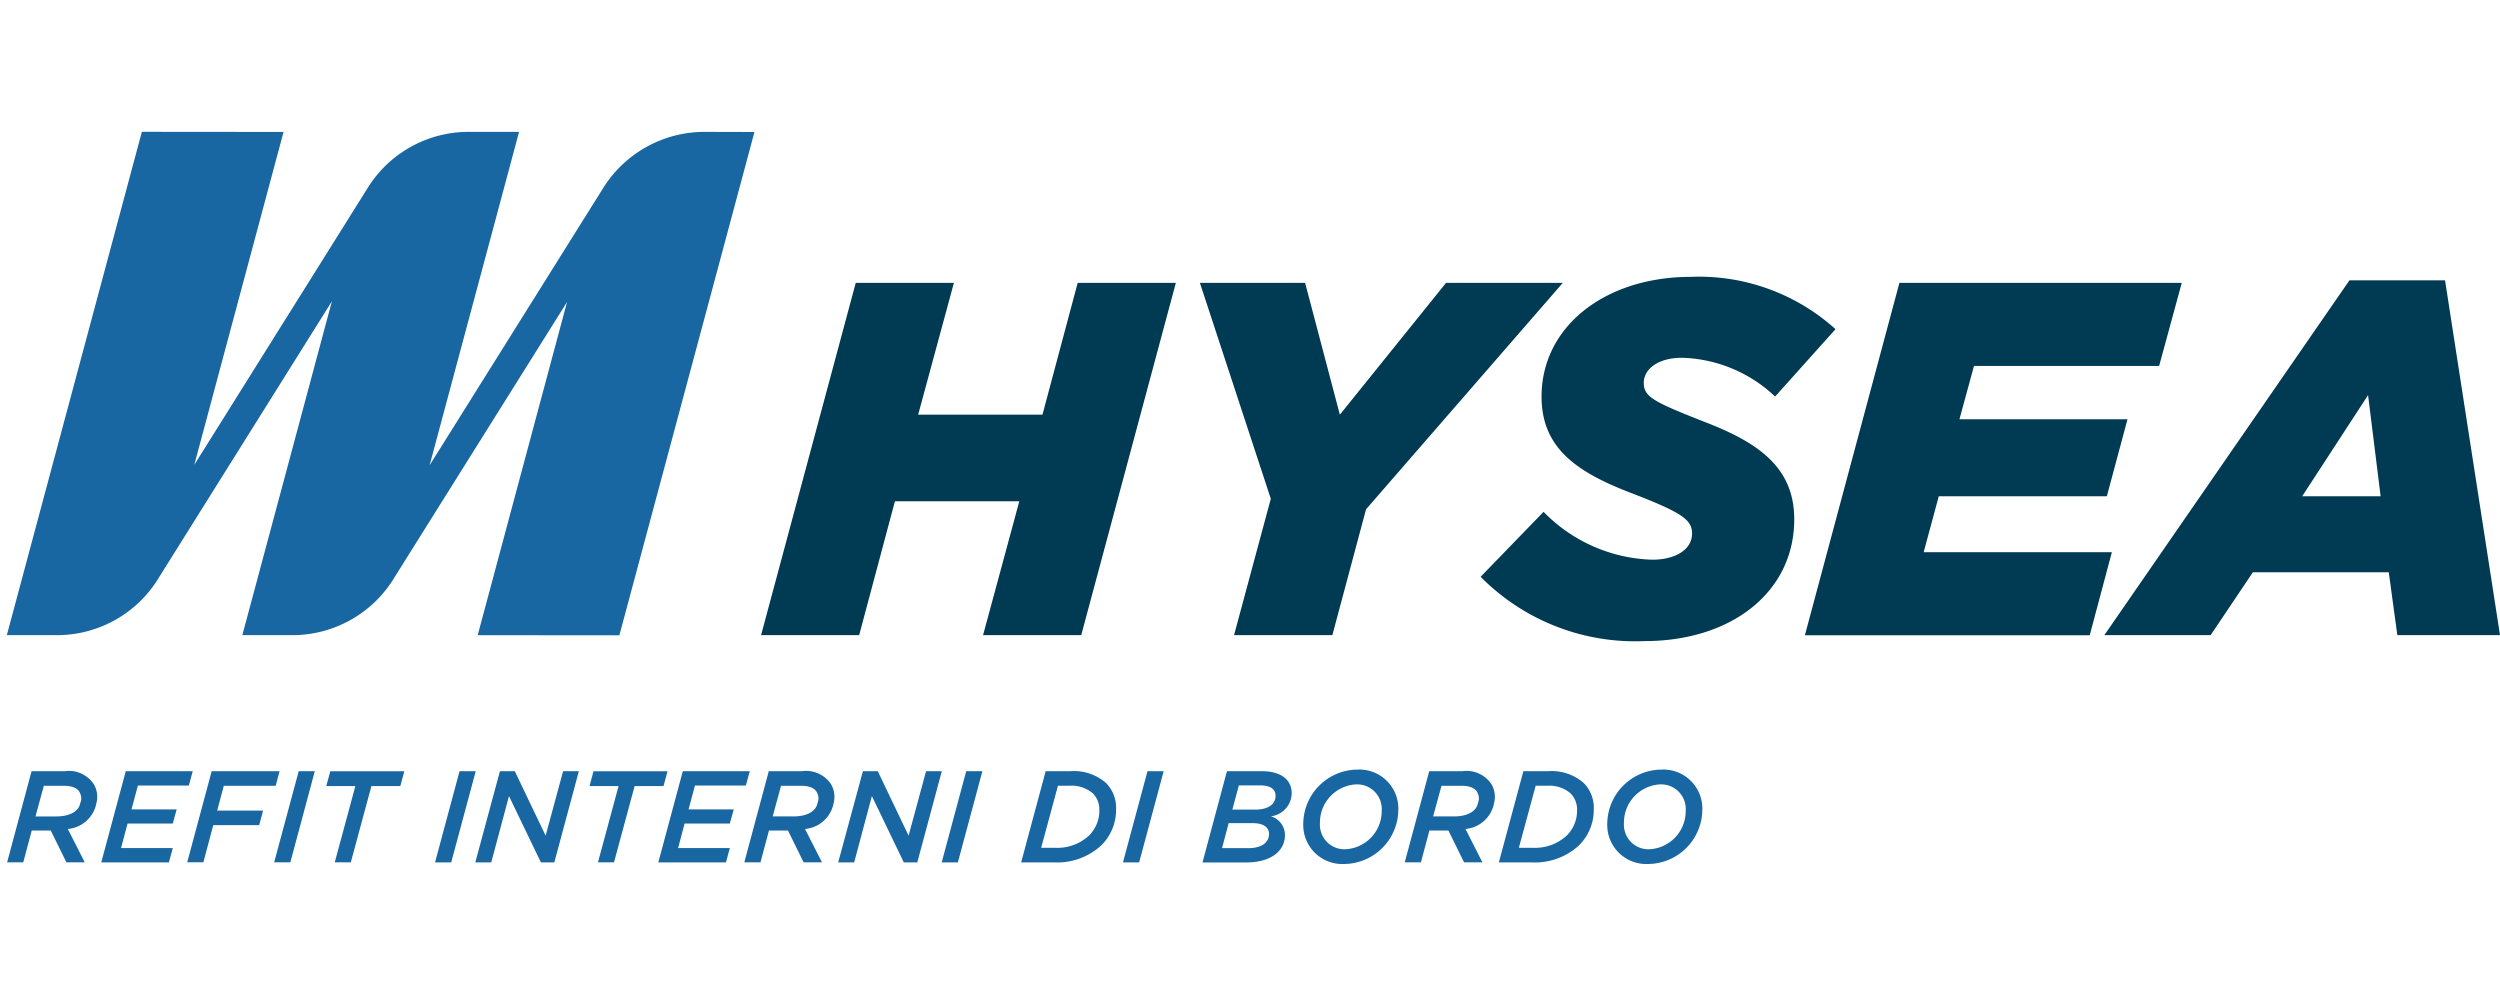
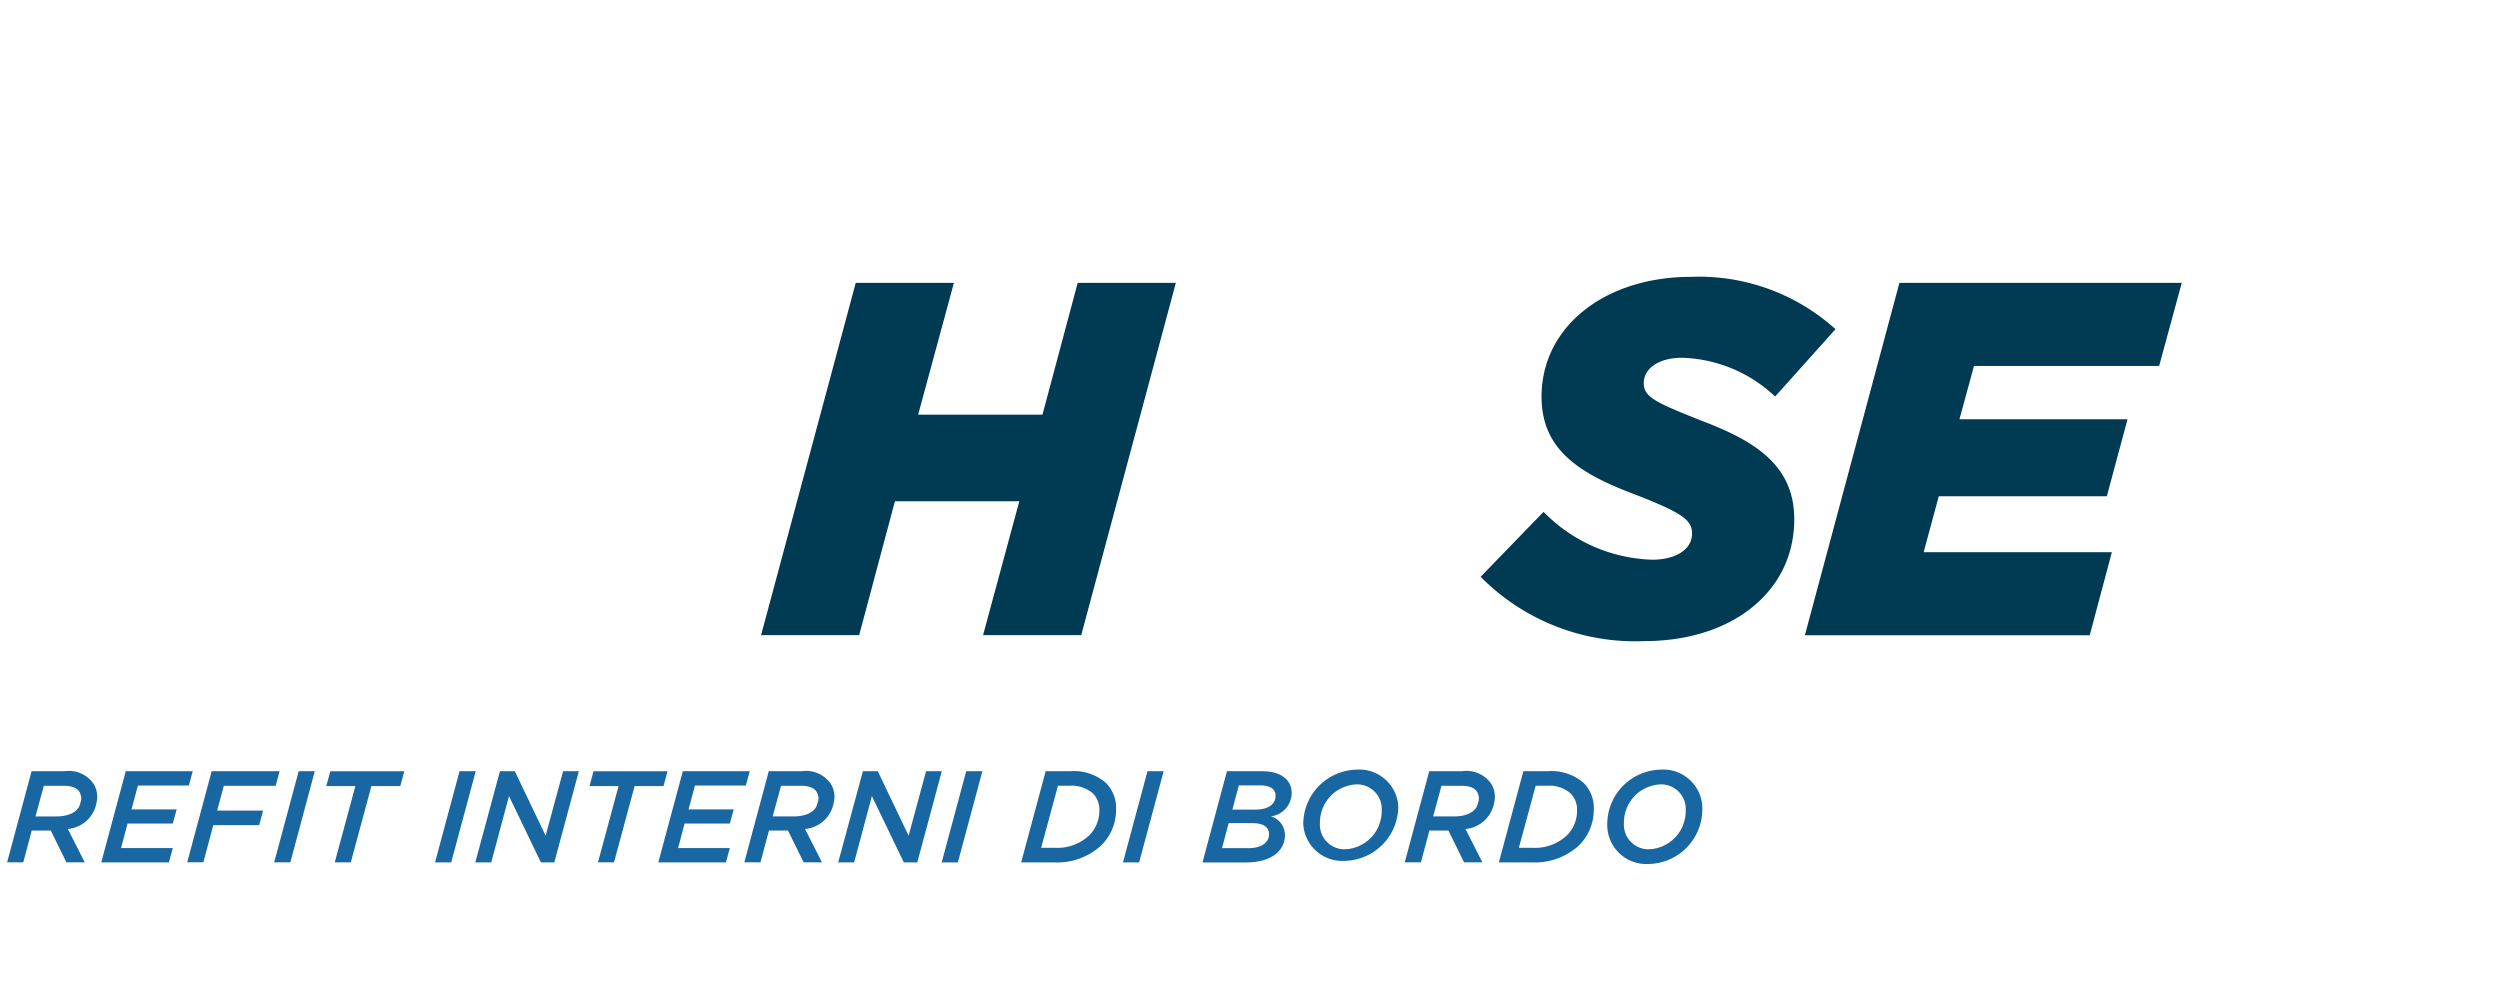
<svg xmlns="http://www.w3.org/2000/svg" id="Livello_1" data-name="Livello 1" viewBox="0 0 141.027 56.176">
  <defs>
    <style>.cls-1{fill:#1866a2;}.cls-2{fill:#003a53;}</style>
  </defs>
  <g id="HYSEA_logo_COL_desc_IT_" data-name="HYSEA logo COL desc IT ">
    <g id="DESC_ITA" data-name="DESC ITA">
      <g id="Raggruppa_642" data-name="Raggruppa 642">
        <path id="Tracciato_1948" data-name="Tracciato 1948" class="cls-1" d="M1.781,43.504h1.867a1.687,1.687,0,0,1,1.653.748,1.413,1.413,0,0,1,.14,1.042,1.8,1.8,0,0,1-1.616,1.469l.955,1.88h-1.035l-.882-1.793h-1.072l-.478,1.793h-.911Zm1.389,2.552c.728,0,1.272-.264,1.359-.758a.655.655,0,0,0-.007-.538c-.1-.27-.4-.434-.925-.434h-1.124l-.471,1.73Z" />
        <path id="Tracciato_1949" data-name="Tracciato 1949" class="cls-1" d="M7.095,43.504h3.777l-.22.808H7.779l-.361,1.346h2.548l-.22.8H7.195l-.367,1.383h2.919l-.22.808H5.712Z" />
        <path id="Tracciato_1950" data-name="Tracciato 1950" class="cls-1" d="M11.941,43.504h3.83l-.22.822h-2.926l-.374,1.4h2.59l-.22.822h-2.591l-.558,2.094h-.911Z" />
        <path id="Tracciato_1951" data-name="Tracciato 1951" class="cls-1" d="M16.85,43.504h.907l-1.378,5.14h-.912Z" />
        <path id="Tracciato_1952" data-name="Tracciato 1952" class="cls-1" d="M20.046,44.344h-1.64l.227-.838h4.175l-.227.838h-1.63l-1.162,4.3h-.905Z" />
        <path id="Tracciato_1953" data-name="Tracciato 1953" class="cls-1" d="M25.924,43.504h.912l-1.383,5.143h-.912Z" />
        <path id="Tracciato_1954" data-name="Tracciato 1954" class="cls-1" d="M28.202,43.504h.838l1.74,3.637.985-3.637h.888l-1.383,5.143h-.758l-1.8-3.74-1,3.74h-.9Z" />
        <path id="Tracciato_1955" data-name="Tracciato 1955" class="cls-1" d="M34.894,44.344h-1.64l.227-.838h4.175l-.227.838h-1.63l-1.162,4.3h-.905Z" />
        <path id="Tracciato_1956" data-name="Tracciato 1956" class="cls-1" d="M38.518,43.504h3.777l-.22.808h-2.872l-.361,1.346h2.548l-.22.8h-2.552l-.367,1.383h2.919l-.22.808h-3.815Z" />
        <path id="Tracciato_1957" data-name="Tracciato 1957" class="cls-1" d="M43.368,43.504h1.867a1.687,1.687,0,0,1,1.653.748,1.413,1.413,0,0,1,.14,1.042,1.8,1.8,0,0,1-1.616,1.469l.955,1.88h-1.035l-.882-1.793h-1.072l-.478,1.793h-.912Zm1.389,2.552c.728,0,1.272-.264,1.359-.758a.655.655,0,0,0-.007-.538c-.1-.27-.4-.434-.925-.434h-1.125l-.471,1.727h1.169Z" />
        <path id="Tracciato_1958" data-name="Tracciato 1958" class="cls-1" d="M48.677,43.504h.838l1.74,3.637.985-3.637h.888l-1.383,5.143h-.761l-1.8-3.74-1,3.74h-.9Z" />
        <path id="Tracciato_1959" data-name="Tracciato 1959" class="cls-1" d="M54.505,43.504h.912l-1.383,5.143h-.912Z" />
        <path id="Tracciato_1960" data-name="Tracciato 1960" class="cls-1" d="M58.987,43.504h1.4a2.742,2.742,0,0,1,2.007.668,1.994,1.994,0,0,1,.564,1.5,2.809,2.809,0,0,1-.832,2.014,3.668,3.668,0,0,1-2.675.962h-1.847Zm.574,4.322a2.617,2.617,0,0,0,1.88-.7,1.968,1.968,0,0,0,.574-1.419,1.294,1.294,0,0,0-.361-.948,1.832,1.832,0,0,0-1.336-.434h-.638l-.948,3.5h.828Z" />
        <path id="Tracciato_1961" data-name="Tracciato 1961" class="cls-1" d="M64.731,43.504h.912l-1.383,5.143h-.912Z" />
        <path id="Tracciato_1962" data-name="Tracciato 1962" class="cls-1" d="M69.213,43.504h1.97c1.132,0,1.683.528,1.683,1.236a1.333,1.333,0,0,1-1.176,1.309,1.1,1.1,0,0,1,.795,1.052c0,.912-.795,1.55-2.191,1.55h-2.46Zm1.206,4.342c.721,0,1.169-.3,1.169-.8,0-.391-.344-.611-.905-.611h-1.373l-.374,1.409h1.483Zm.374-2.174c.721,0,1.162-.281,1.162-.785,0-.361-.281-.581-.852-.581h-1.219l-.367,1.366Z" />
-         <path id="Tracciato_1963" data-name="Tracciato 1963" class="cls-1" d="M73.518,46.48a3.082,3.082,0,0,1,3.049-3.066,2.2,2.2,0,0,1,2.312,2.082q.005.088.002.176a3.086,3.086,0,0,1-3.056,3.066,2.2,2.2,0,0,1-2.305-2.09Q73.516,46.564,73.518,46.48Zm4.425-.755a1.388,1.388,0,0,0-1.463-1.476,2.156,2.156,0,0,0-2.021,2.181,1.385,1.385,0,0,0,1.463,1.476,2.156,2.156,0,0,0,2.021-2.182Z" />
+         <path id="Tracciato_1963" data-name="Tracciato 1963" class="cls-1" d="M73.518,46.48a3.082,3.082,0,0,1,3.049-3.066,2.2,2.2,0,0,1,2.312,2.082a3.086,3.086,0,0,1-3.056,3.066,2.2,2.2,0,0,1-2.305-2.09Q73.516,46.564,73.518,46.48Zm4.425-.755a1.388,1.388,0,0,0-1.463-1.476,2.156,2.156,0,0,0-2.021,2.181,1.385,1.385,0,0,0,1.463,1.476,2.156,2.156,0,0,0,2.021-2.182Z" />
        <path id="Tracciato_1964" data-name="Tracciato 1964" class="cls-1" d="M80.624,43.504h1.867a1.687,1.687,0,0,1,1.653.748,1.413,1.413,0,0,1,.14,1.042,1.8,1.8,0,0,1-1.616,1.469l.955,1.88h-1.035l-.882-1.793H80.634l-.478,1.793h-.912Zm1.389,2.552c.728,0,1.272-.264,1.359-.758a.656.656,0,0,0-.007-.538c-.1-.27-.4-.434-.925-.434H81.315l-.471,1.727h1.169Z" />
        <path id="Tracciato_1965" data-name="Tracciato 1965" class="cls-1" d="M85.935,43.504h1.4a2.743,2.743,0,0,1,2.007.668,1.994,1.994,0,0,1,.564,1.5,2.809,2.809,0,0,1-.832,2.014,3.668,3.668,0,0,1-2.675.962h-1.847Zm.574,4.322a2.617,2.617,0,0,0,1.88-.7,1.968,1.968,0,0,0,.574-1.419,1.294,1.294,0,0,0-.361-.948,1.832,1.832,0,0,0-1.336-.434h-.638l-.948,3.5h.828Z" />
        <path id="Tracciato_1966" data-name="Tracciato 1966" class="cls-1" d="M90.667,46.48a3.082,3.082,0,0,1,3.049-3.066,2.2,2.2,0,0,1,2.312,2.082q.005.088.002.176a3.086,3.086,0,0,1-3.056,3.066,2.2,2.2,0,0,1-2.305-2.09Q90.665,46.564,90.667,46.48Zm4.425-.755a1.388,1.388,0,0,0-1.463-1.476,2.156,2.156,0,0,0-2.021,2.181,1.385,1.385,0,0,0,1.463,1.476,2.156,2.156,0,0,0,2.021-2.182Z" />
      </g>
    </g>
    <g id="M">
-       <path id="Tracciato_1967" data-name="Tracciato 1967" class="cls-1" d="M39.743,7.439a6.746,6.746,0,0,0-5.667,3.089h0l-9.841,15.717,5.046-18.806h-2.849a6.7,6.7,0,0,0-5.647,3.093h0l-9.825,15.69,5.035-18.779-7.992-.007-7.618,28.394h2.839a6.714,6.714,0,0,0,5.778-3.313h0l9.722-15.523-5.054,18.836h2.829a6.724,6.724,0,0,0,5.791-3.32h0l9.7-15.479-5.043,18.8,7.992.007,7.62-28.392Z" />
      <g id="Raggruppa_645" data-name="Raggruppa 645">
        <g id="Raggruppa_644" data-name="Raggruppa 644">
          <g id="Raggruppa_643" data-name="Raggruppa 643">
            <path id="Tracciato_1968" data-name="Tracciato 1968" class="cls-2" d="M48.273,15.956h5.537l-2.017,7.437h7.013l1.987-7.437h5.537l-5.337,19.871h-5.537l2.044-7.551h-7.017l-2.017,7.551h-5.533Z" />
-             <path id="Tracciato_1969" data-name="Tracciato 1969" class="cls-2" d="M71.687,28.136l-4-12.18h5.935l1.96,7.437,5.991-7.437h6.586l-11.1,12.774-1.9,7.1h-5.546Z" />
            <path id="Tracciato_1970" data-name="Tracciato 1970" class="cls-2" d="M83.524,32.537l3.55-3.664a8.912,8.912,0,0,0,6.132,2.7c1.306,0,2.244-.568,2.244-1.476,0-.768-.541-1.166-3.323-2.244-3.153-1.192-5.167-2.555-5.167-5.48,0-3.948,3.577-6.756,8.433-6.756a11.493,11.493,0,0,1,8.149,2.952l-3.406,3.8a7.962,7.962,0,0,0-5.253-2.187c-1.336,0-2.157.625-2.157,1.419s.6,1.079,3.323,2.157c3.066,1.166,5.166,2.555,5.166,5.537,0,4.088-3.52,6.87-8.459,6.87A12.252,12.252,0,0,1,83.524,32.537Z" />
            <path id="Tracciato_1971" data-name="Tracciato 1971" class="cls-2" d="M107.148,15.956h15.927l-1.276,4.686h-10.444l-.822,3.009h9.481l-1.166,4.345h-9.481l-.852,3.153h10.617l-1.249,4.686H101.815Z" />
-             <path id="Tracciato_1972" data-name="Tracciato 1972" class="cls-2" d="M132.533,15.815h5.394l3.1,20.015h-5.791l-.484-3.55h-7.665l-2.385,3.55h-5.995Zm1.76,12.18-.708-5.708-3.718,5.708Z" />
          </g>
        </g>
      </g>
    </g>
  </g>
</svg>